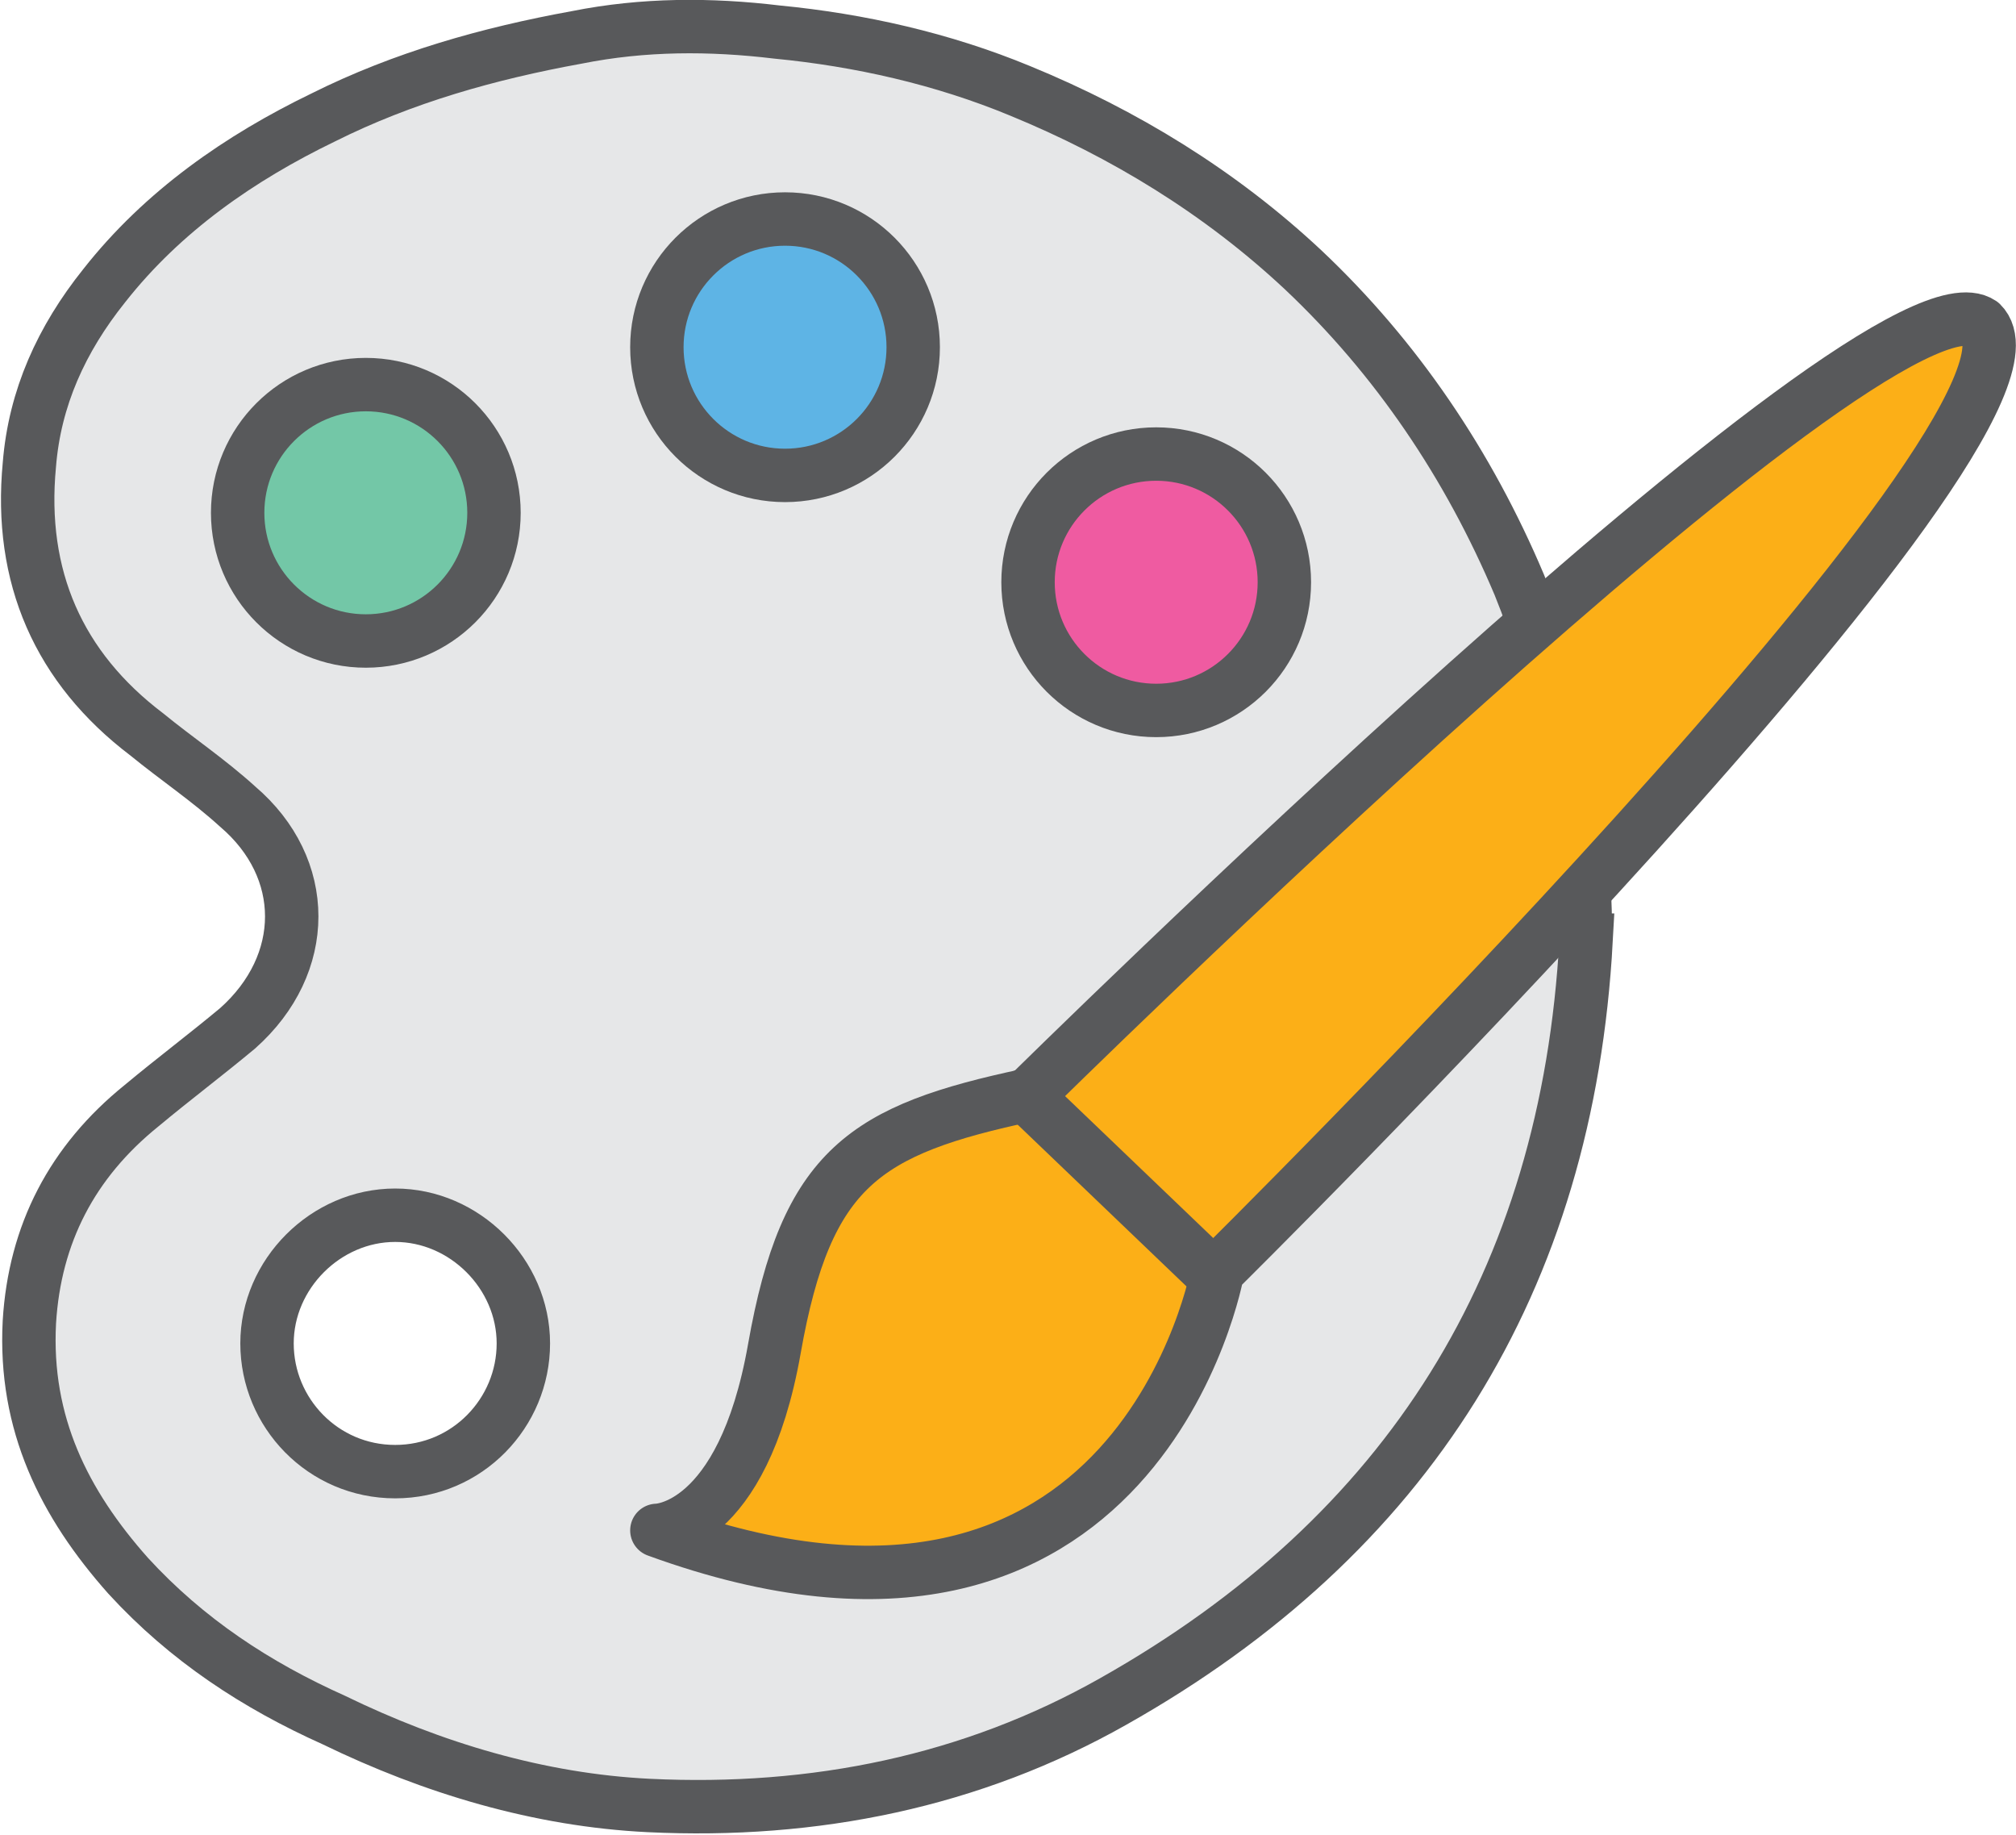
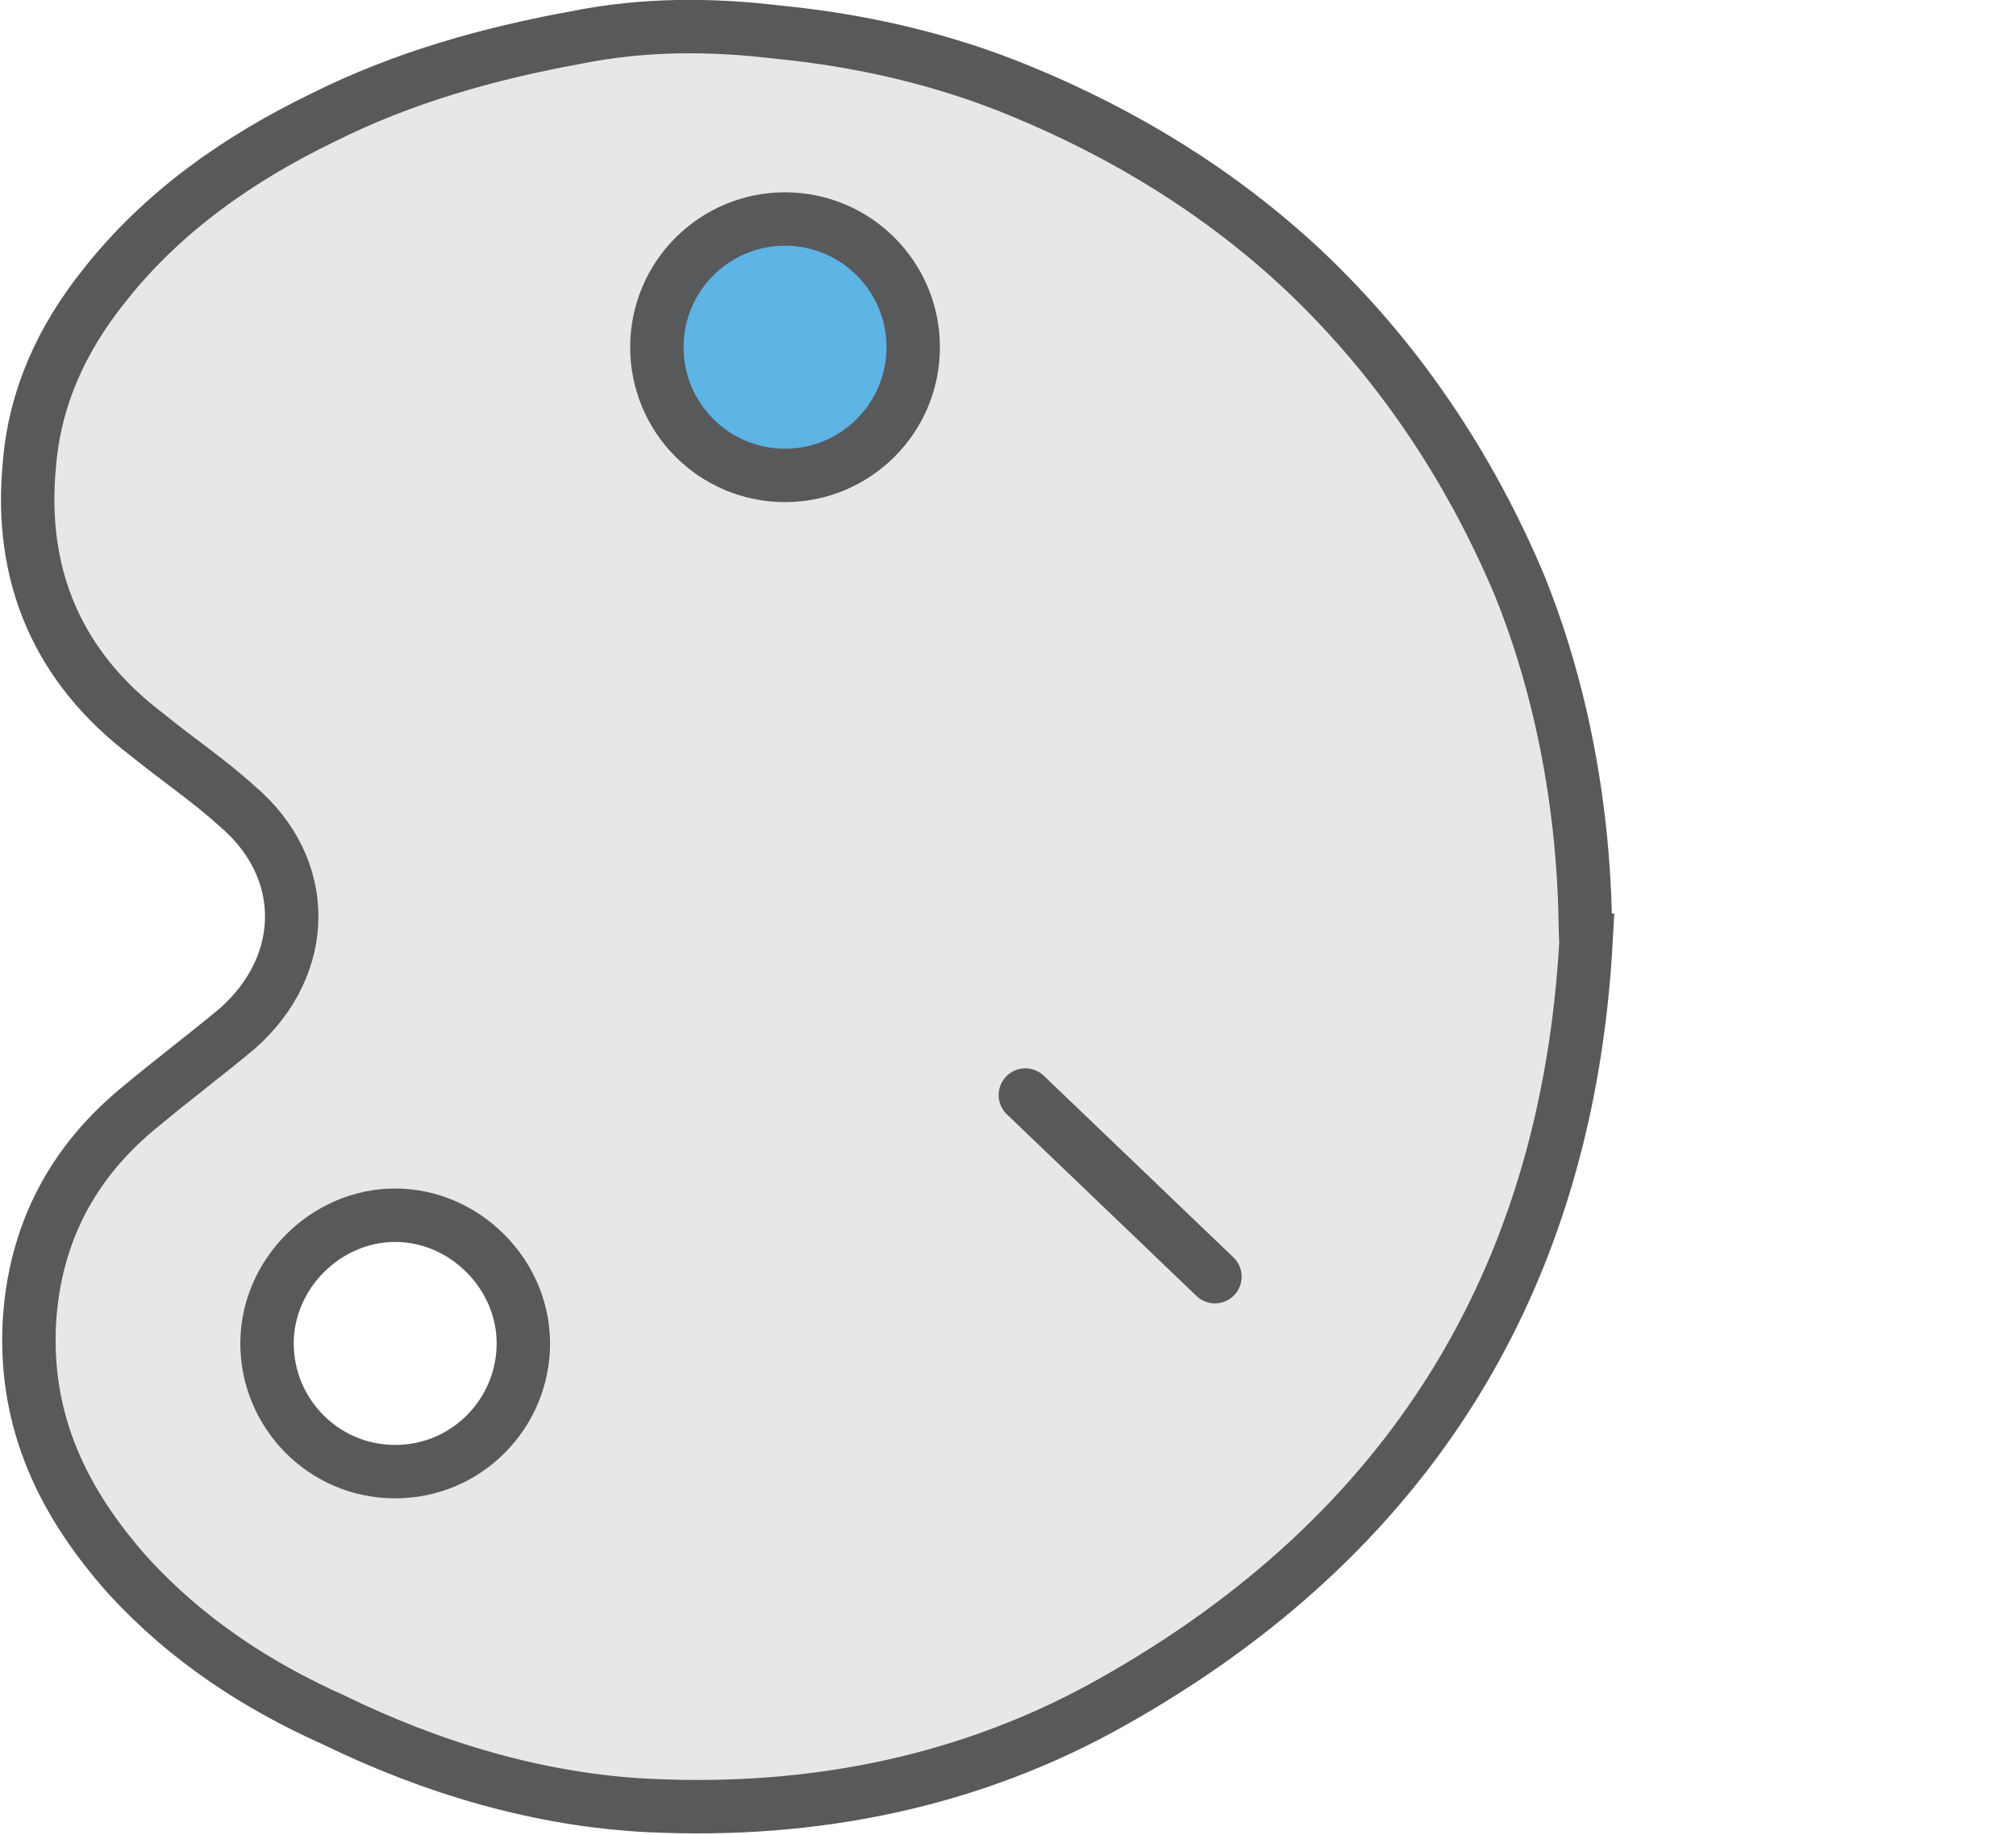
<svg xmlns="http://www.w3.org/2000/svg" version="1.1" id="Layer_1" x="0px" y="0px" width="75.5px" height="68.7px" viewBox="0 0 75.5 68.7" style="enable-background:new 0 0 75.5 68.7;" xml:space="preserve">
  <style type="text/css">
	.st0{fill:#E6E7E8;stroke:#58595B;stroke-width:2;stroke-miterlimit:10;}
	.st1{fill:#FCAF17;stroke:#58595B;stroke-width:2;stroke-linecap:round;stroke-linejoin:round;stroke-miterlimit:10;}
	.st2{fill:none;stroke:#58595B;stroke-width:2;stroke-linecap:round;stroke-linejoin:round;stroke-miterlimit:10;}
	.st3{fill:#73C7A7;stroke:#58595B;stroke-width:2;stroke-miterlimit:10;}
	.st4{fill:#5EB4E5;stroke:#58595B;stroke-width:2;stroke-miterlimit:10;}
	.st5{fill:#EF5BA1;stroke:#58595B;stroke-width:2;stroke-miterlimit:10;}
</style>
  <g>
    <path class="st0" d="M56.9,21.9c-1.9-4.5-4.6-8.5-8.1-11.8C45.7,7.2,42.1,5,38.2,3.4c-2.9-1.2-6-1.9-9.1-2.2   c-2.5-0.3-5-0.3-7.5,0.2c-3.3,0.6-6.5,1.5-9.5,3C9,5.9,6.1,7.9,3.9,10.7c-1.6,2-2.6,4.2-2.8,6.7C0.7,21.6,2.2,25,5.5,27.5   c1.1,0.9,2.3,1.7,3.4,2.7c2.7,2.3,2.7,5.9,0,8.3c-1.2,1-2.4,1.9-3.6,2.9c-2.6,2.1-4,4.8-4.2,8.1c-0.2,3.8,1.3,6.8,3.7,9.5   c2.2,2.4,4.8,4.1,7.7,5.4c3.7,1.8,7.7,3,11.8,3.2c6.2,0.3,12.1-0.9,17.4-3.9c11-6.2,17-15.7,17.7-28.5   C59.3,35.2,59.7,28.8,56.9,21.9z M14.8,55.1c-2.7,0-4.8-2.2-4.8-4.8s2.2-4.8,4.8-4.8s4.8,2.2,4.8,4.8S17.5,55.1,14.8,55.1z" />
-     <path class="st1" d="M38.5,41c0,0,31.9-31.5,35.7-28.9c3.7,3.6-28.6,35.5-28.6,35.5s-2.9,16.3-21,9.7c0,0,3.2,0,4.4-6.8   S32.4,42.3,38.5,41z" />
    <line class="st2" x1="38.4" y1="41" x2="45.5" y2="47.8" />
-     <circle class="st3" cx="13.7" cy="19.2" r="4.8" />
    <circle class="st4" cx="29.4" cy="13" r="4.8" />
-     <circle class="st5" cx="43.3" cy="21.8" r="4.8" />
  </g>
  <g>
</g>
  <g>
</g>
  <g>
</g>
  <g>
</g>
  <g>
</g>
  <g>
</g>
  <g>
</g>
  <g>
</g>
  <g>
</g>
  <g>
</g>
  <g>
</g>
  <g>
</g>
  <g>
</g>
  <g>
</g>
  <g>
</g>
</svg>